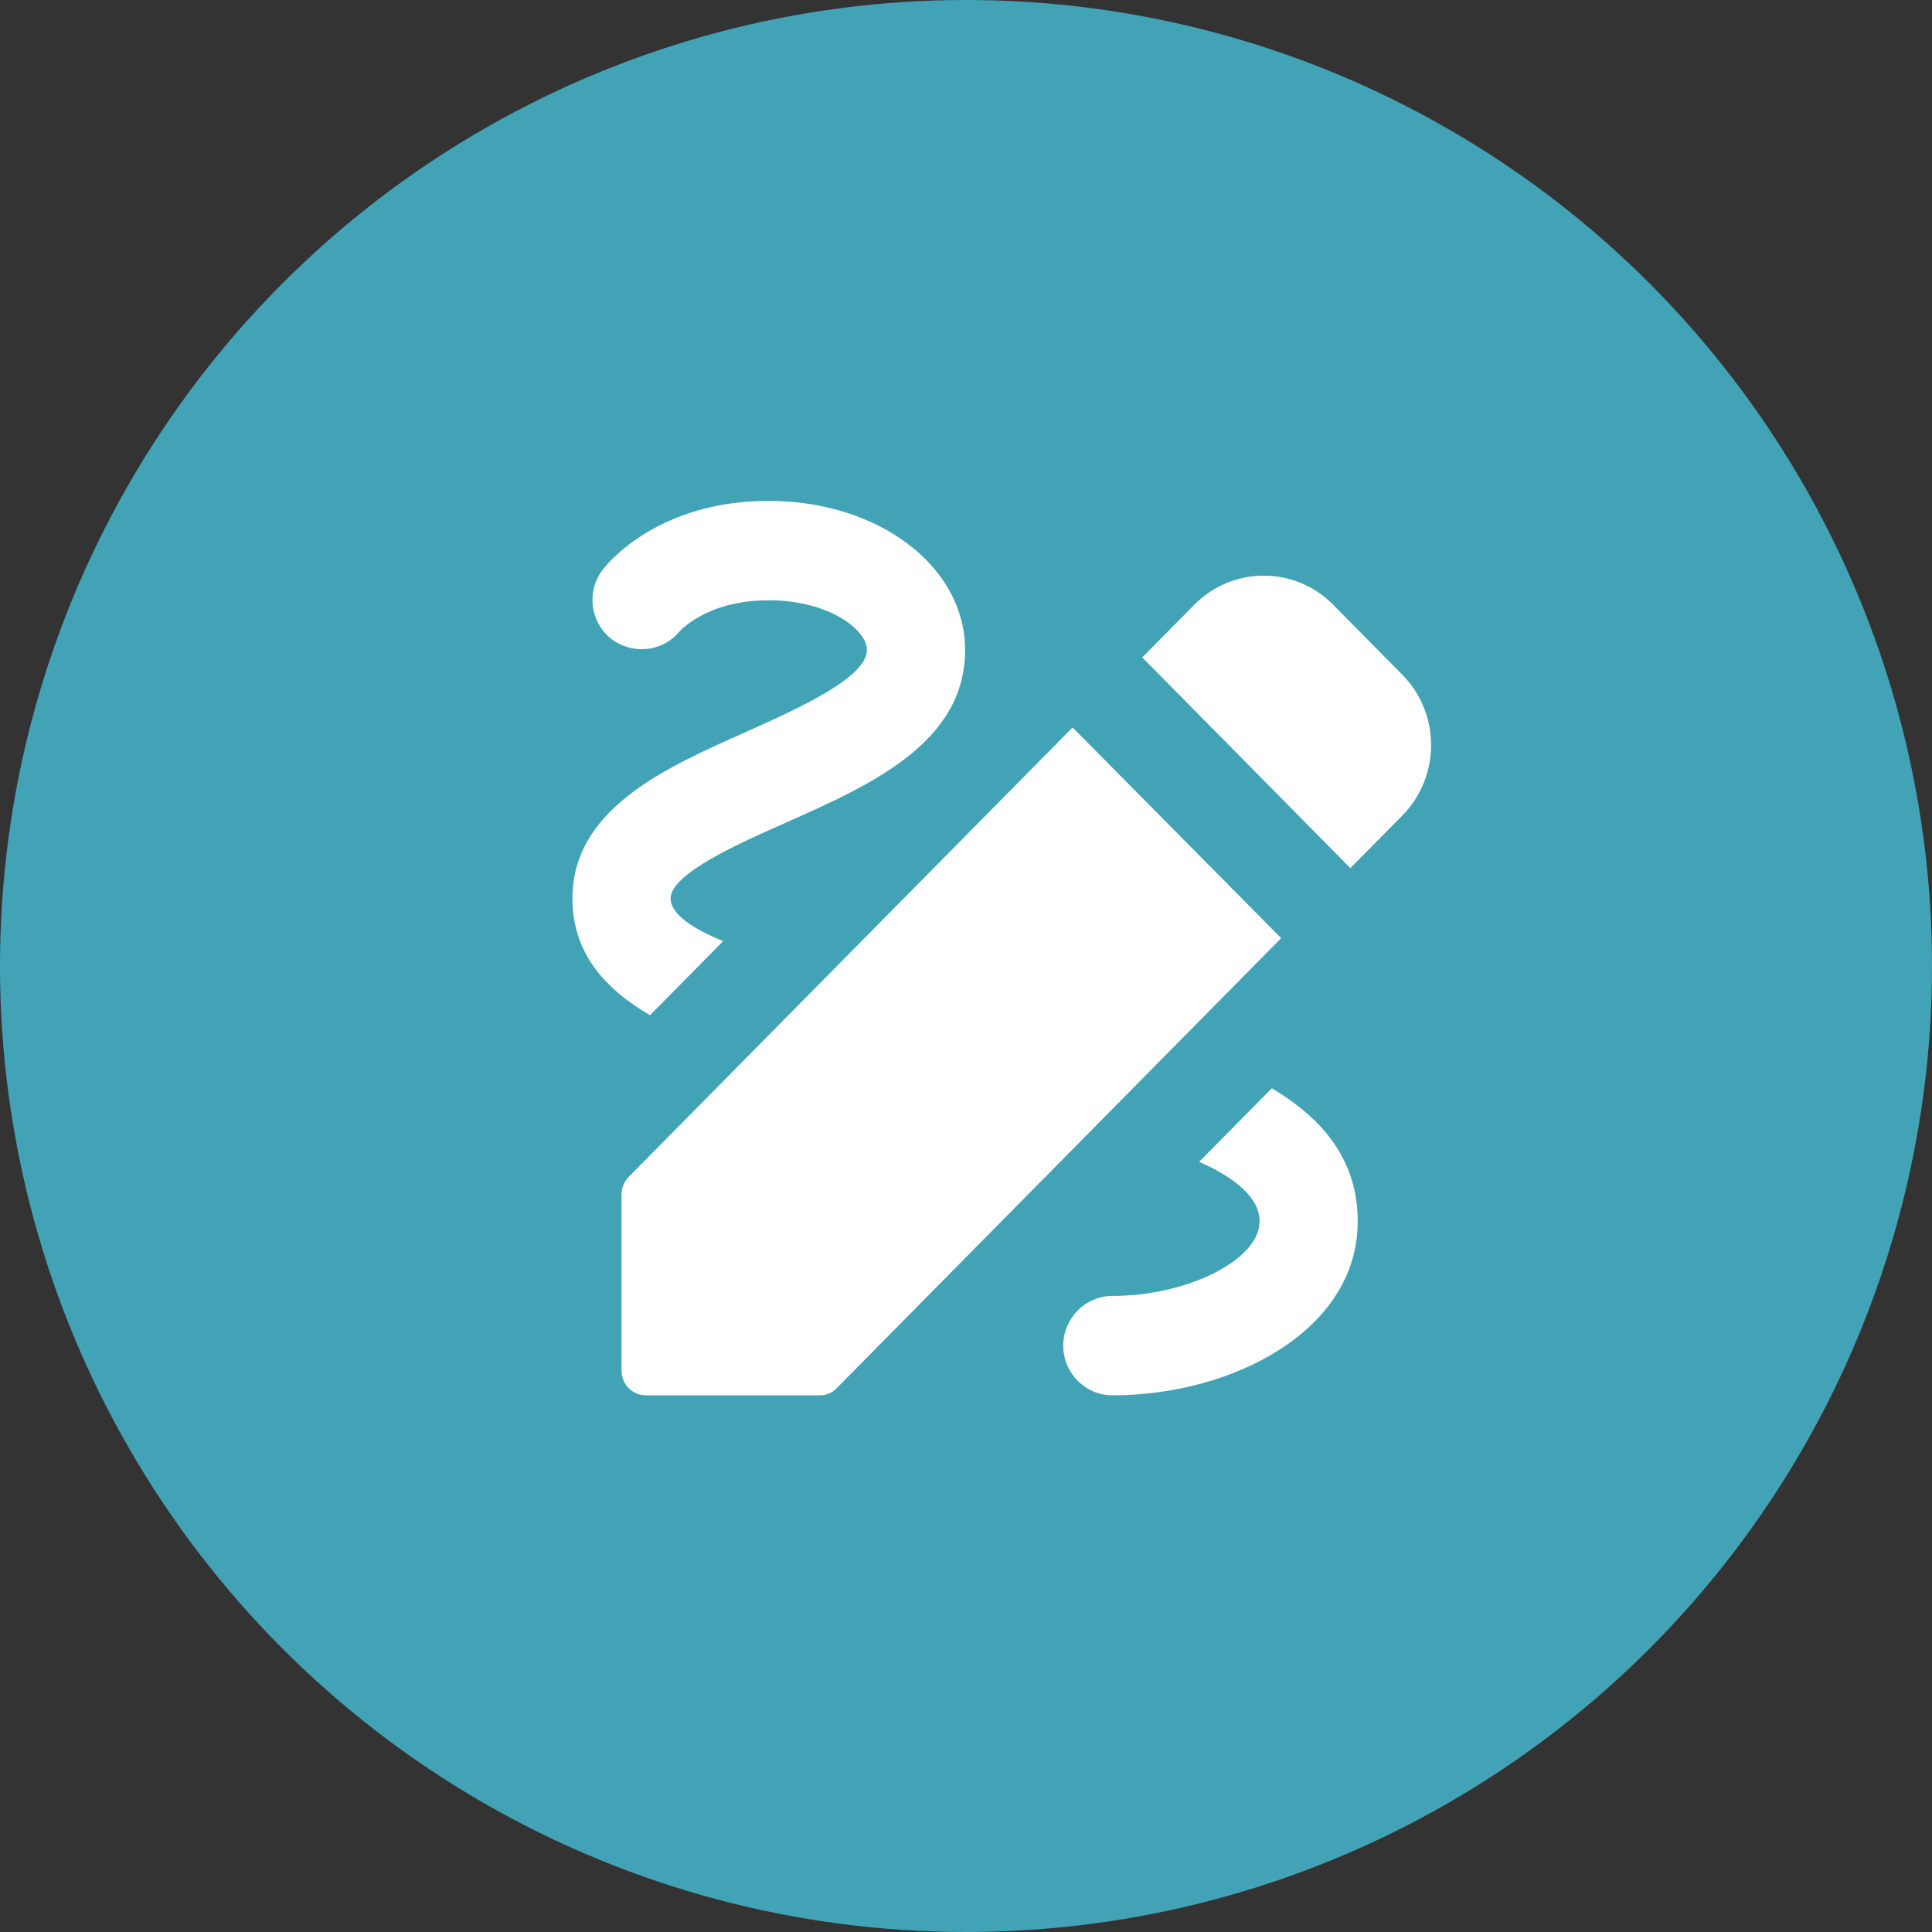
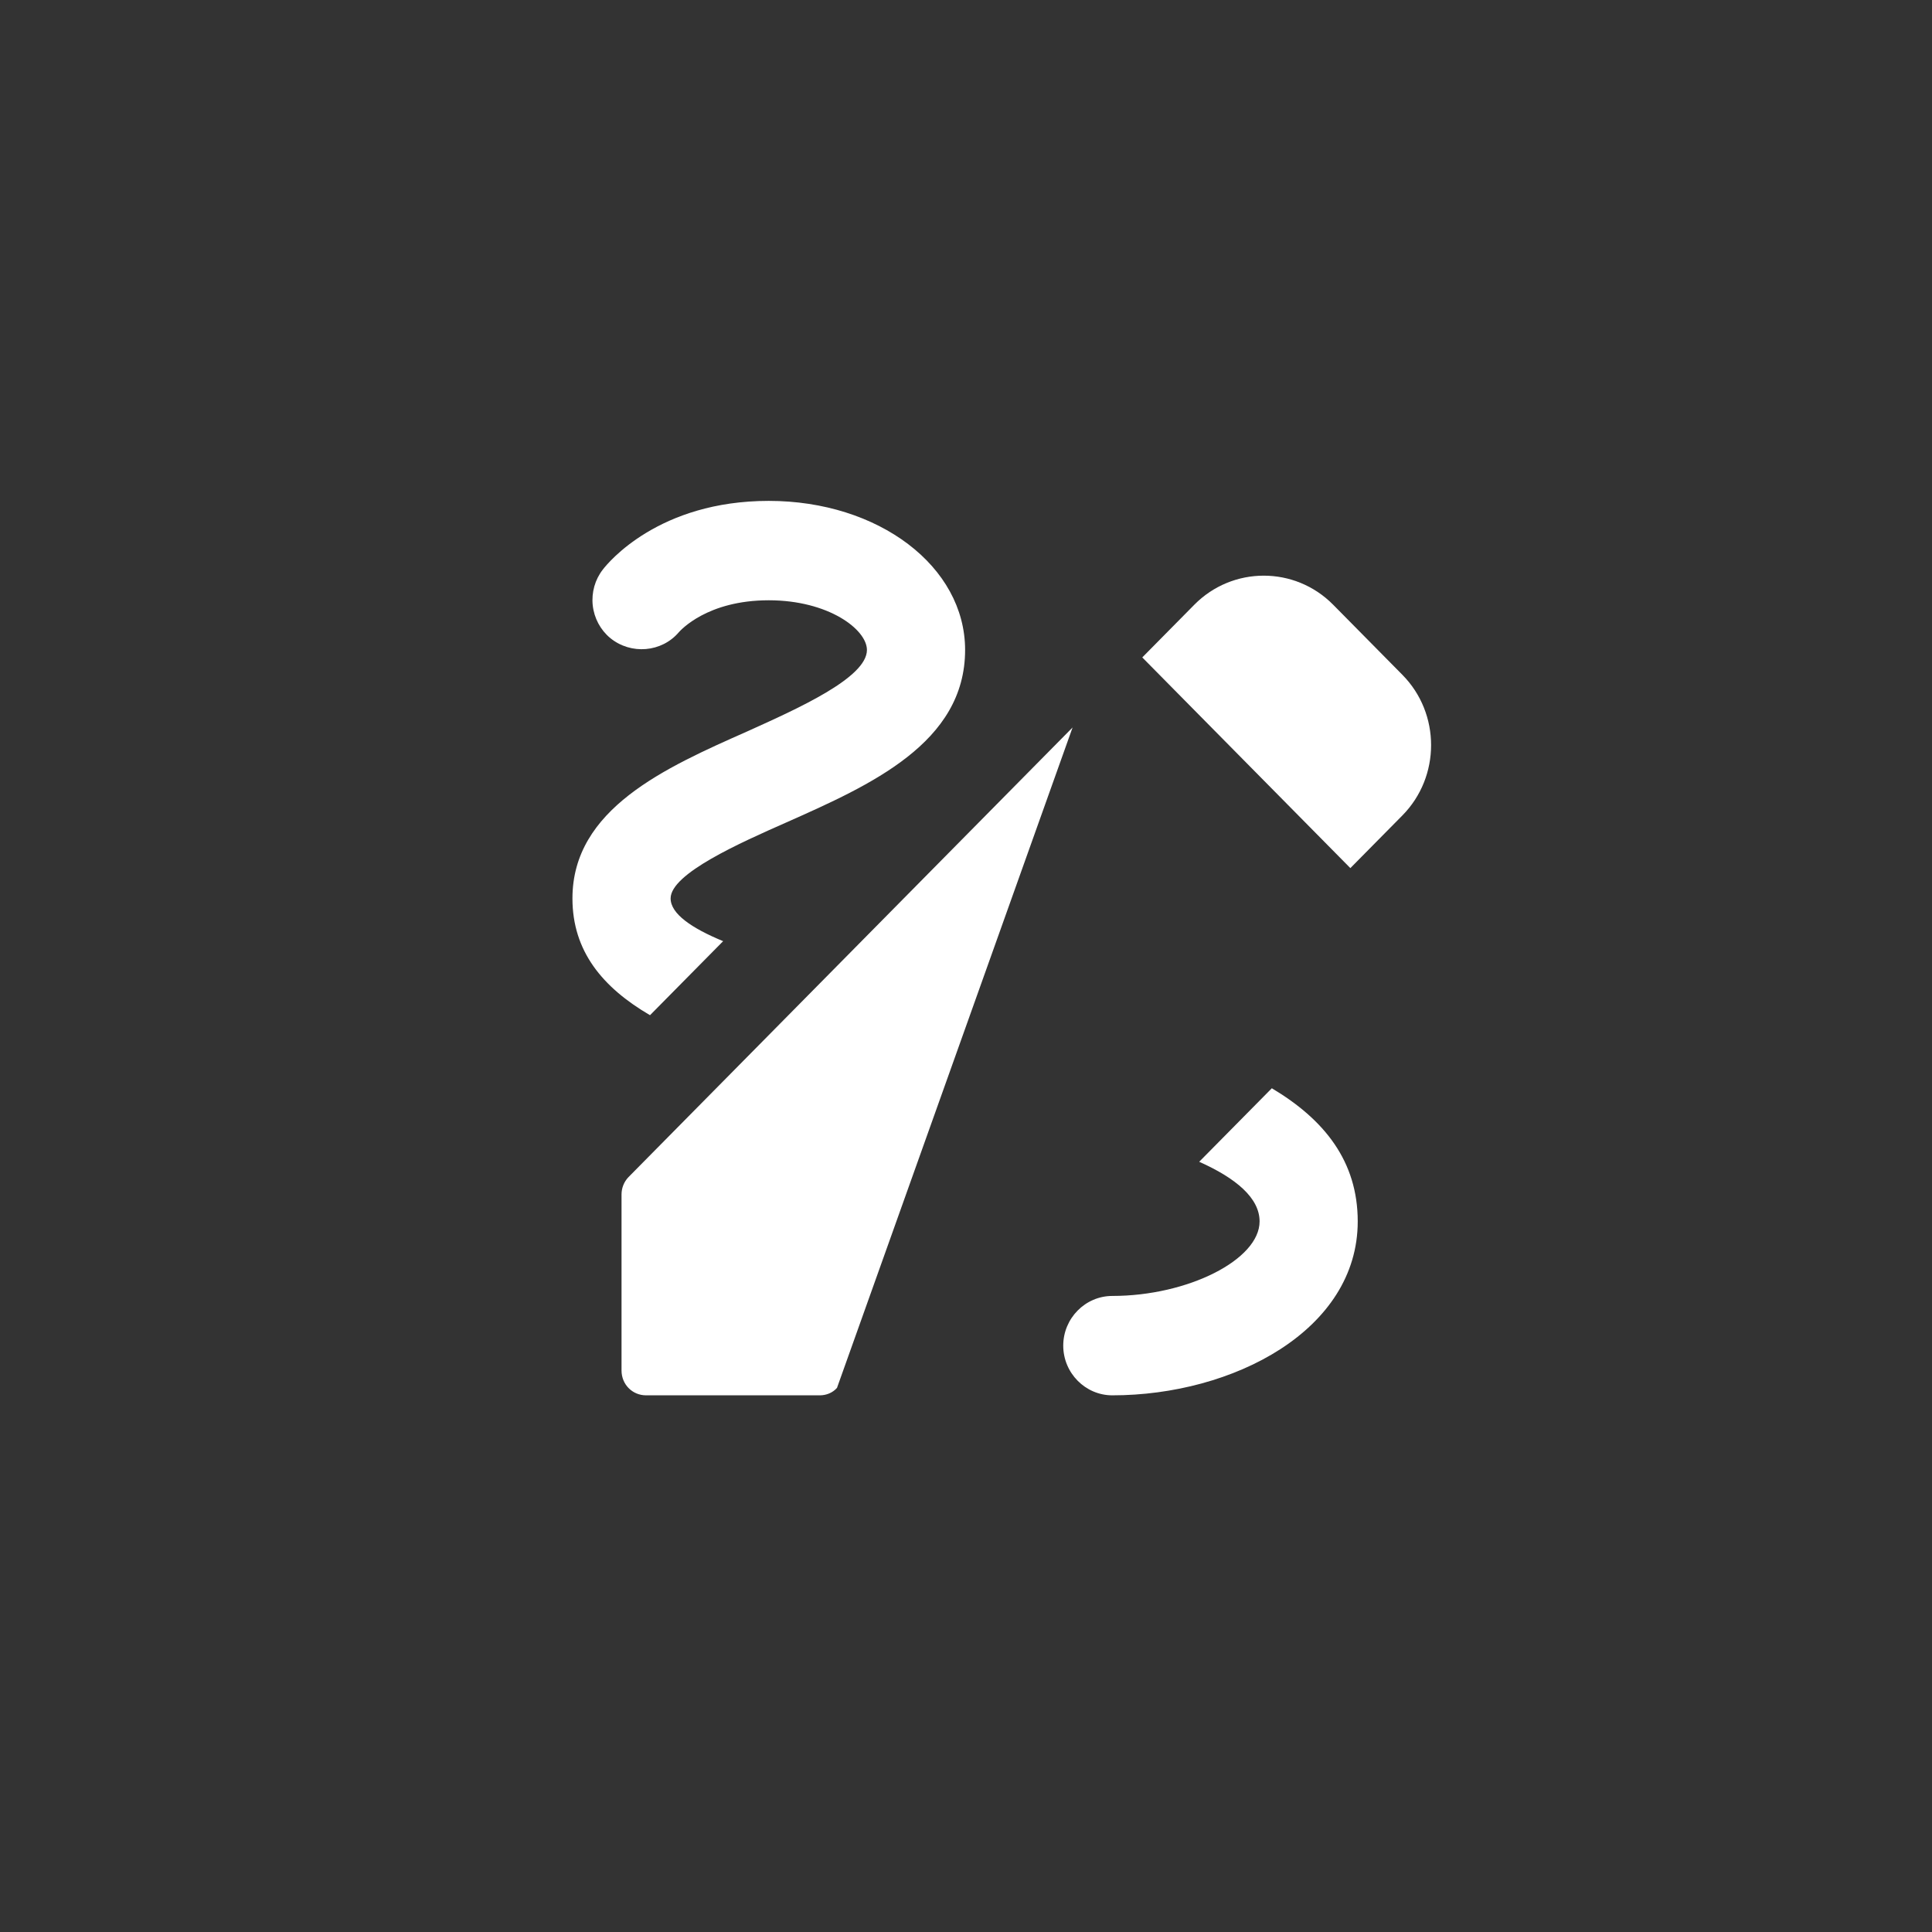
<svg xmlns="http://www.w3.org/2000/svg" width="54" height="54" viewBox="0 0 54 54" fill="none">
  <rect x="0" y="0" width="54" height="54" fill="#333333" stroke="none" />
-   <circle cx="27" cy="27" r="27" fill="#42A3B6" />
-   <path d="M37.743 24.264L39.197 22.792C40.267 21.708 40.267 19.944 39.197 18.861L37.263 16.903C36.193 15.819 34.451 15.819 33.381 16.903L31.927 18.375L37.743 24.264ZM29.979 20.333L17.564 32.903C17.44 33.033 17.371 33.208 17.372 33.389V38.306C17.372 38.694 17.674 39 18.058 39H22.914C23.092 39 23.271 38.931 23.394 38.792L35.809 26.222L29.979 20.333ZM37.949 34.139C37.949 37.181 34.465 39 31.09 39C30.335 39 29.718 38.375 29.718 37.611C29.718 36.847 30.335 36.222 31.09 36.222C33.203 36.222 35.206 35.208 35.206 34.139C35.206 33.486 34.547 32.931 33.518 32.472L35.548 30.417C37.016 31.292 37.949 32.458 37.949 34.139ZM18.168 28.375C16.837 27.597 16 26.583 16 25.111C16 22.611 18.593 21.458 20.884 20.444C22.297 19.806 24.231 18.944 24.231 18.167C24.231 17.597 23.161 16.778 21.487 16.778C19.759 16.778 19.018 17.625 18.977 17.667C18.497 18.236 17.633 18.306 17.056 17.833C16.781 17.605 16.606 17.276 16.567 16.918C16.529 16.559 16.63 16.2 16.851 15.917C17.001 15.722 18.414 14 21.487 14C24.56 14 26.975 15.833 26.975 18.167C26.975 20.764 24.327 21.944 21.981 22.986C20.692 23.556 18.744 24.417 18.744 25.111C18.744 25.542 19.334 25.944 20.212 26.306L18.168 28.375Z" fill="white" />
+   <path d="M37.743 24.264L39.197 22.792C40.267 21.708 40.267 19.944 39.197 18.861L37.263 16.903C36.193 15.819 34.451 15.819 33.381 16.903L31.927 18.375L37.743 24.264ZM29.979 20.333L17.564 32.903C17.44 33.033 17.371 33.208 17.372 33.389V38.306C17.372 38.694 17.674 39 18.058 39H22.914C23.092 39 23.271 38.931 23.394 38.792L29.979 20.333ZM37.949 34.139C37.949 37.181 34.465 39 31.09 39C30.335 39 29.718 38.375 29.718 37.611C29.718 36.847 30.335 36.222 31.09 36.222C33.203 36.222 35.206 35.208 35.206 34.139C35.206 33.486 34.547 32.931 33.518 32.472L35.548 30.417C37.016 31.292 37.949 32.458 37.949 34.139ZM18.168 28.375C16.837 27.597 16 26.583 16 25.111C16 22.611 18.593 21.458 20.884 20.444C22.297 19.806 24.231 18.944 24.231 18.167C24.231 17.597 23.161 16.778 21.487 16.778C19.759 16.778 19.018 17.625 18.977 17.667C18.497 18.236 17.633 18.306 17.056 17.833C16.781 17.605 16.606 17.276 16.567 16.918C16.529 16.559 16.63 16.2 16.851 15.917C17.001 15.722 18.414 14 21.487 14C24.56 14 26.975 15.833 26.975 18.167C26.975 20.764 24.327 21.944 21.981 22.986C20.692 23.556 18.744 24.417 18.744 25.111C18.744 25.542 19.334 25.944 20.212 26.306L18.168 28.375Z" fill="white" />
</svg>